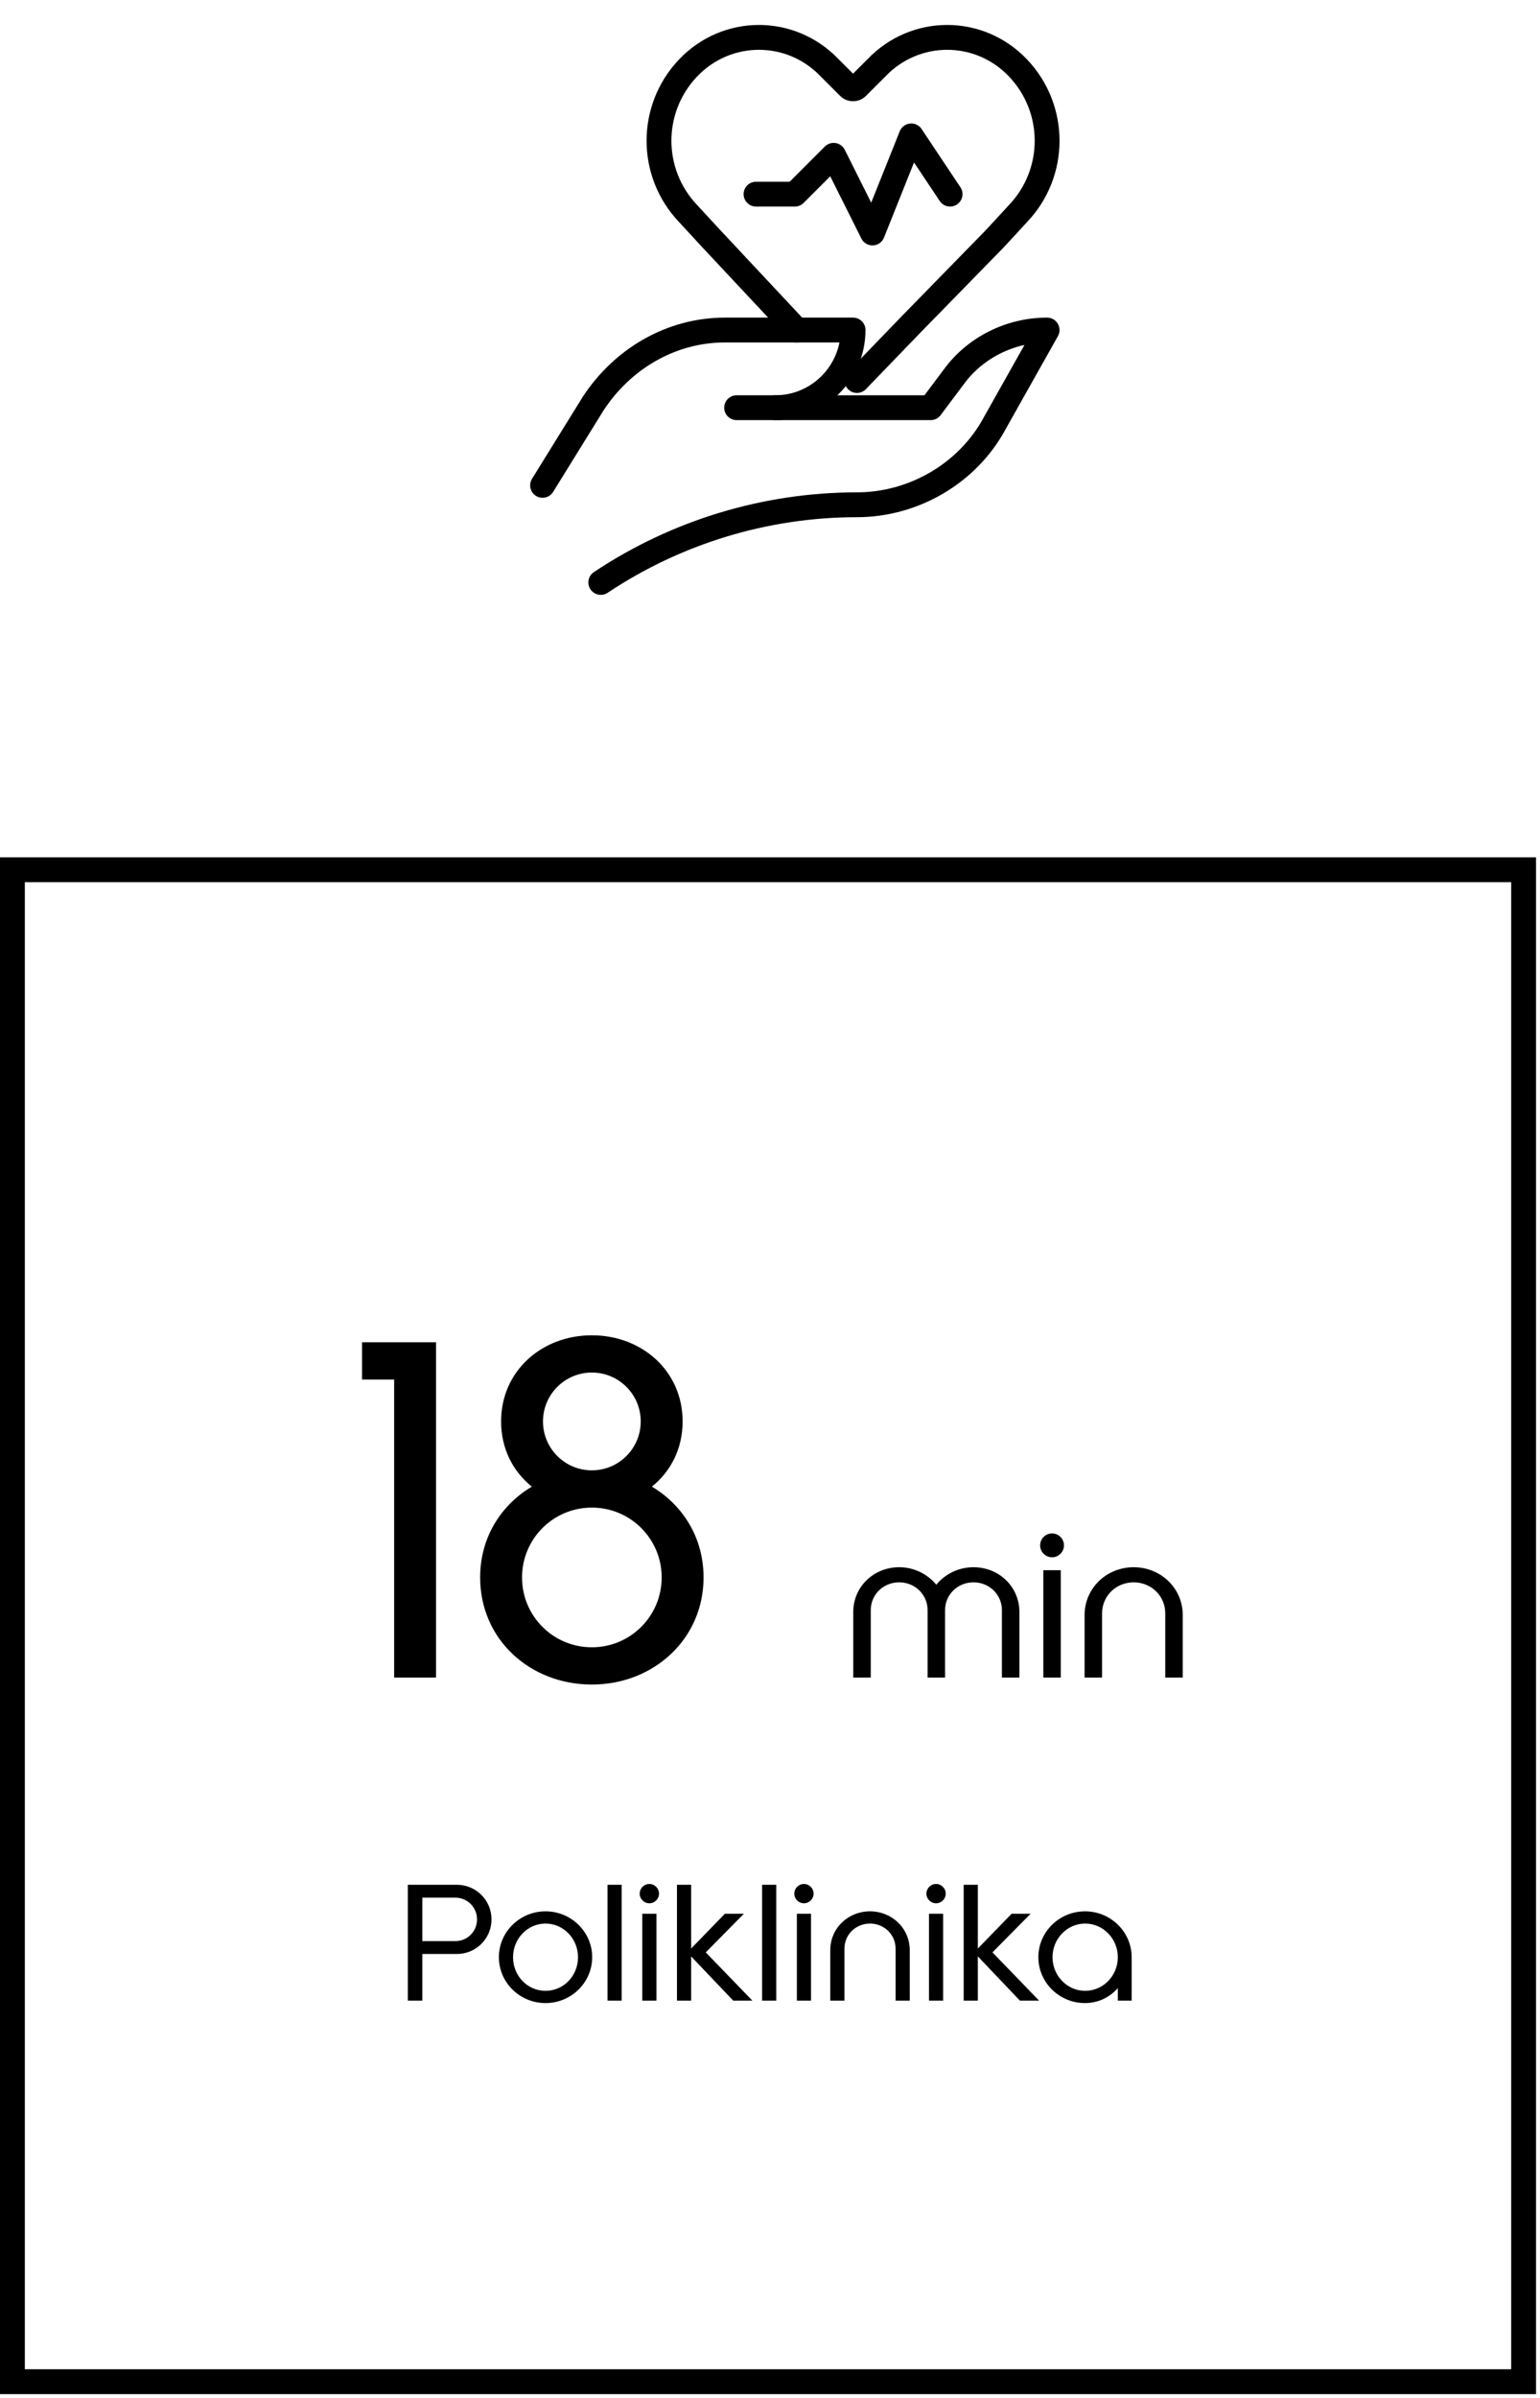
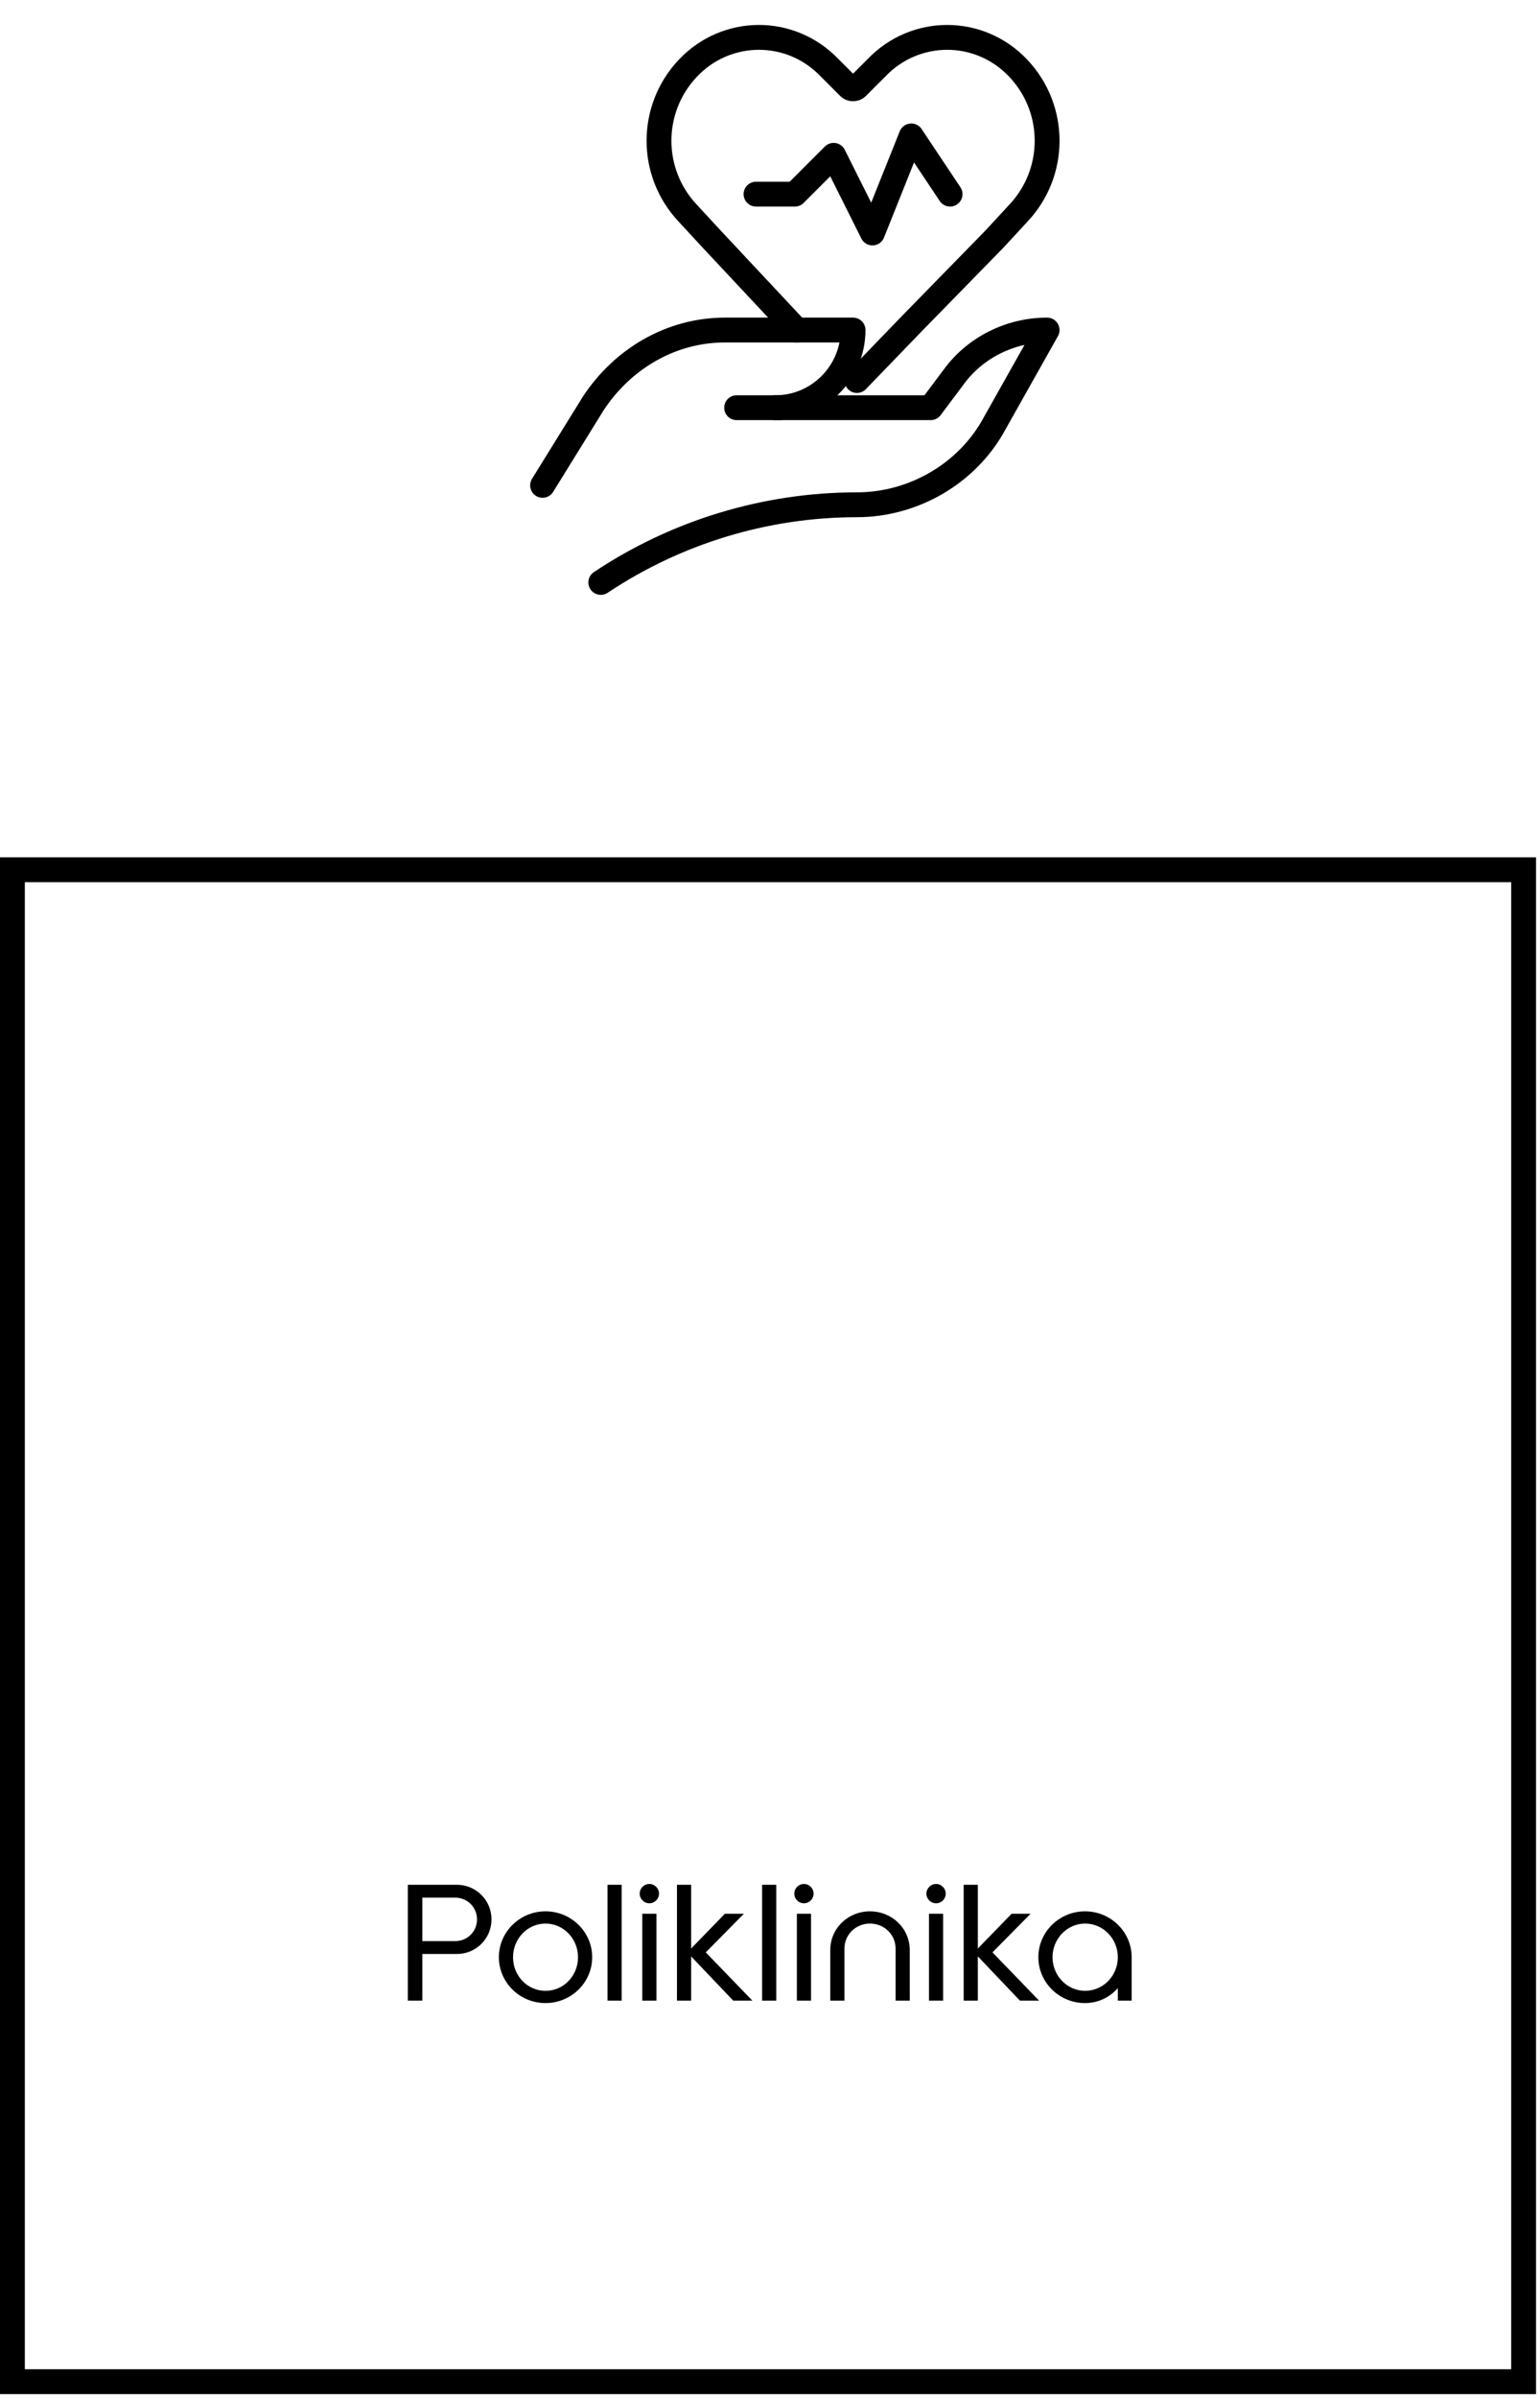
<svg xmlns="http://www.w3.org/2000/svg" width="124" height="193" viewBox="0 0 124 193" fill="none">
-   <path d="M35.109 135.012H31.736V111.027H29.15V108.028H35.109V135.012ZM52.49 119.646C55.001 121.145 56.65 123.769 56.65 126.954C56.65 131.939 52.602 135.574 47.656 135.574C42.671 135.574 38.661 131.939 38.661 126.954C38.661 123.769 40.31 121.145 42.821 119.646C41.285 118.409 40.348 116.573 40.348 114.399C40.348 110.352 43.608 107.466 47.656 107.466C51.703 107.466 54.964 110.352 54.964 114.399C54.964 116.573 54.027 118.409 52.49 119.646ZM47.656 110.464C45.482 110.464 43.721 112.226 43.721 114.399C43.721 116.573 45.482 118.335 47.656 118.335C49.829 118.335 51.591 116.573 51.591 114.399C51.591 112.226 49.829 110.464 47.656 110.464ZM47.656 132.576C50.766 132.576 53.277 130.065 53.277 126.954C53.277 123.844 50.766 121.333 47.656 121.333C44.545 121.333 42.034 123.844 42.034 126.954C42.034 130.065 44.545 132.576 47.656 132.576ZM78.385 126.132C80.433 126.132 82.081 127.7 82.081 129.732V135.012H80.673V129.588C80.673 128.324 79.649 127.348 78.385 127.348C77.121 127.348 76.097 128.324 76.097 129.588V135.012H74.689V129.588C74.689 128.324 73.665 127.348 72.401 127.348C71.137 127.348 70.113 128.324 70.113 129.588V135.012H68.705V129.732C68.705 127.7 70.353 126.132 72.401 126.132C73.601 126.132 74.673 126.676 75.393 127.54C76.097 126.676 77.185 126.132 78.385 126.132ZM84.712 125.332C84.183 125.332 83.751 124.9 83.751 124.372C83.751 123.844 84.183 123.412 84.712 123.412C85.24 123.412 85.671 123.844 85.671 124.372C85.671 124.9 85.24 125.332 84.712 125.332ZM84.007 126.372H85.415V135.012H84.007V126.372ZM93.826 135.012V129.844C93.826 128.436 92.69 127.348 91.282 127.348C89.874 127.348 88.738 128.436 88.738 129.844V135.012H87.33V129.988C87.33 127.812 89.106 126.132 91.282 126.132C93.458 126.132 95.234 127.812 95.234 129.988V135.012H93.826Z" fill="black" />
  <path d="M36.791 151.689C38.332 151.689 39.575 152.933 39.575 154.474C39.575 156.016 38.332 157.259 36.791 157.259H34.005V161.016H32.84V151.689H36.791ZM36.661 156.223C37.633 156.223 38.41 155.446 38.41 154.474C38.41 153.503 37.633 152.725 36.661 152.725H34.005V156.223H36.661ZM43.925 153.826C45.998 153.826 47.682 155.485 47.682 157.518C47.682 159.552 45.998 161.21 43.925 161.21C41.853 161.21 40.169 159.552 40.169 157.518C40.169 155.485 41.853 153.826 43.925 153.826ZM43.925 160.225C45.376 160.225 46.542 159.021 46.542 157.518C46.542 156.029 45.376 154.811 43.925 154.811C42.475 154.811 41.309 156.029 41.309 157.518C41.309 159.021 42.475 160.225 43.925 160.225ZM50.057 161.016H48.918V151.689H50.057V161.016ZM52.286 153.179C51.858 153.179 51.508 152.829 51.508 152.402C51.508 151.974 51.858 151.624 52.286 151.624C52.713 151.624 53.063 151.974 53.063 152.402C53.063 152.829 52.713 153.179 52.286 153.179ZM51.716 154.021H52.856V161.016H51.716V154.021ZM55.649 157.453V161.016H54.509V151.689H55.649V156.819L58.369 154.021H59.898L56.828 157.13L60.584 161.016H59.042L55.649 157.453ZM62.505 161.016H61.365V151.689H62.505V161.016ZM64.733 153.179C64.306 153.179 63.956 152.829 63.956 152.402C63.956 151.974 64.306 151.624 64.733 151.624C65.16 151.624 65.51 151.974 65.51 152.402C65.51 152.829 65.16 153.179 64.733 153.179ZM64.163 154.021H65.303V161.016H64.163V154.021ZM72.112 161.016V156.832C72.112 155.692 71.192 154.811 70.052 154.811C68.912 154.811 67.993 155.692 67.993 156.832V161.016H66.853V156.948C66.853 155.187 68.29 153.826 70.052 153.826C71.814 153.826 73.252 155.187 73.252 156.948V161.016H72.112ZM75.371 153.179C74.944 153.179 74.594 152.829 74.594 152.402C74.594 151.974 74.944 151.624 75.371 151.624C75.799 151.624 76.149 151.974 76.149 152.402C76.149 152.829 75.799 153.179 75.371 153.179ZM74.802 154.021H75.941V161.016H74.802V154.021ZM78.735 157.453V161.016H77.595V151.689H78.735V156.819L81.455 154.021H82.983L79.913 157.13L83.67 161.016H82.128L78.735 157.453ZM87.365 153.826C89.438 153.826 91.121 155.485 91.121 157.518V161.016H90.007V160.005C89.36 160.744 88.427 161.21 87.365 161.21C85.292 161.21 83.608 159.552 83.608 157.518C83.608 155.485 85.292 153.826 87.365 153.826ZM87.378 160.225C88.829 160.225 90.007 159.008 90.007 157.518C90.007 156.029 88.829 154.811 87.378 154.811C85.927 154.811 84.748 156.029 84.748 157.518C84.748 159.008 85.927 160.225 87.378 160.225Z" fill="black" />
  <rect x="1" y="70" width="121.681" height="121.681" stroke="black" stroke-width="2" />
  <path d="M60.875 15.625H64L67.125 12.5L70.25 18.75L73.375 10.938L76.5 15.625" stroke="black" stroke-width="2" stroke-miterlimit="10" stroke-linecap="round" stroke-linejoin="round" />
  <path d="M43.688 39.062L47.75 32.5C50.094 28.906 54 26.562 58.375 26.562H68.688C68.688 30 65.875 32.812 62.438 32.812H59.312" stroke="black" stroke-width="2" stroke-miterlimit="10" stroke-linecap="round" stroke-linejoin="round" />
  <path d="M62.438 32.812H74.938L76.812 30.312C78.531 27.969 81.344 26.562 84.312 26.562L80.094 34.062C77.906 38.125 73.531 40.625 69 40.625C61.656 40.625 54.469 42.812 48.375 46.875" stroke="black" stroke-width="2" stroke-miterlimit="10" stroke-linecap="round" stroke-linejoin="round" />
  <path d="M64.156 26.562L57.281 19.219L55.406 17.188C52.281 13.906 52.281 8.75 55.406 5.469C58.531 2.188 63.688 2.188 66.812 5.469L68.375 7.031C68.531 7.188 68.844 7.188 69 7.031L70.562 5.469C73.688 2.188 78.844 2.188 81.969 5.469C85.094 8.75 85.094 13.906 81.969 17.188L80.094 19.219L73.375 26.094L69 30.625" stroke="black" stroke-width="2" stroke-miterlimit="10" stroke-linecap="round" stroke-linejoin="round" />
</svg>